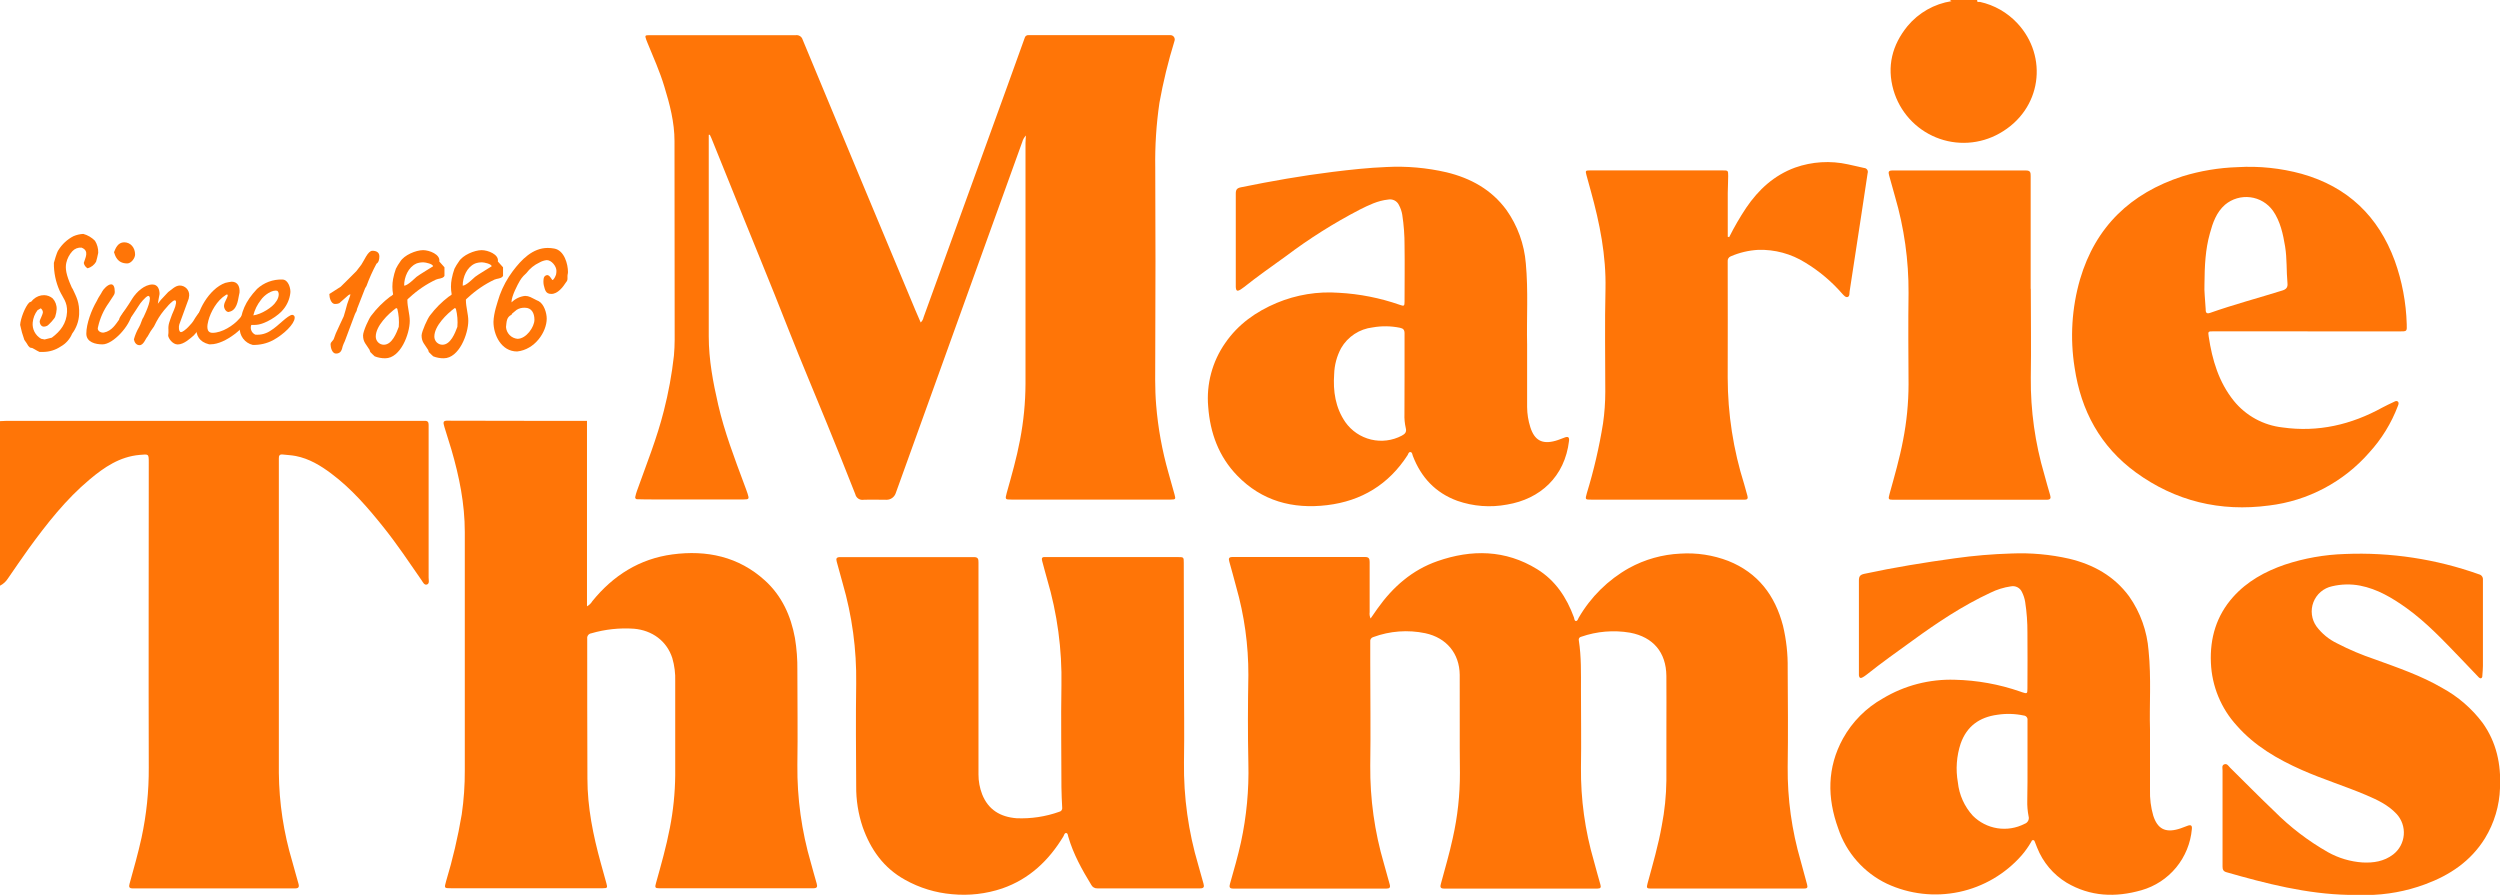
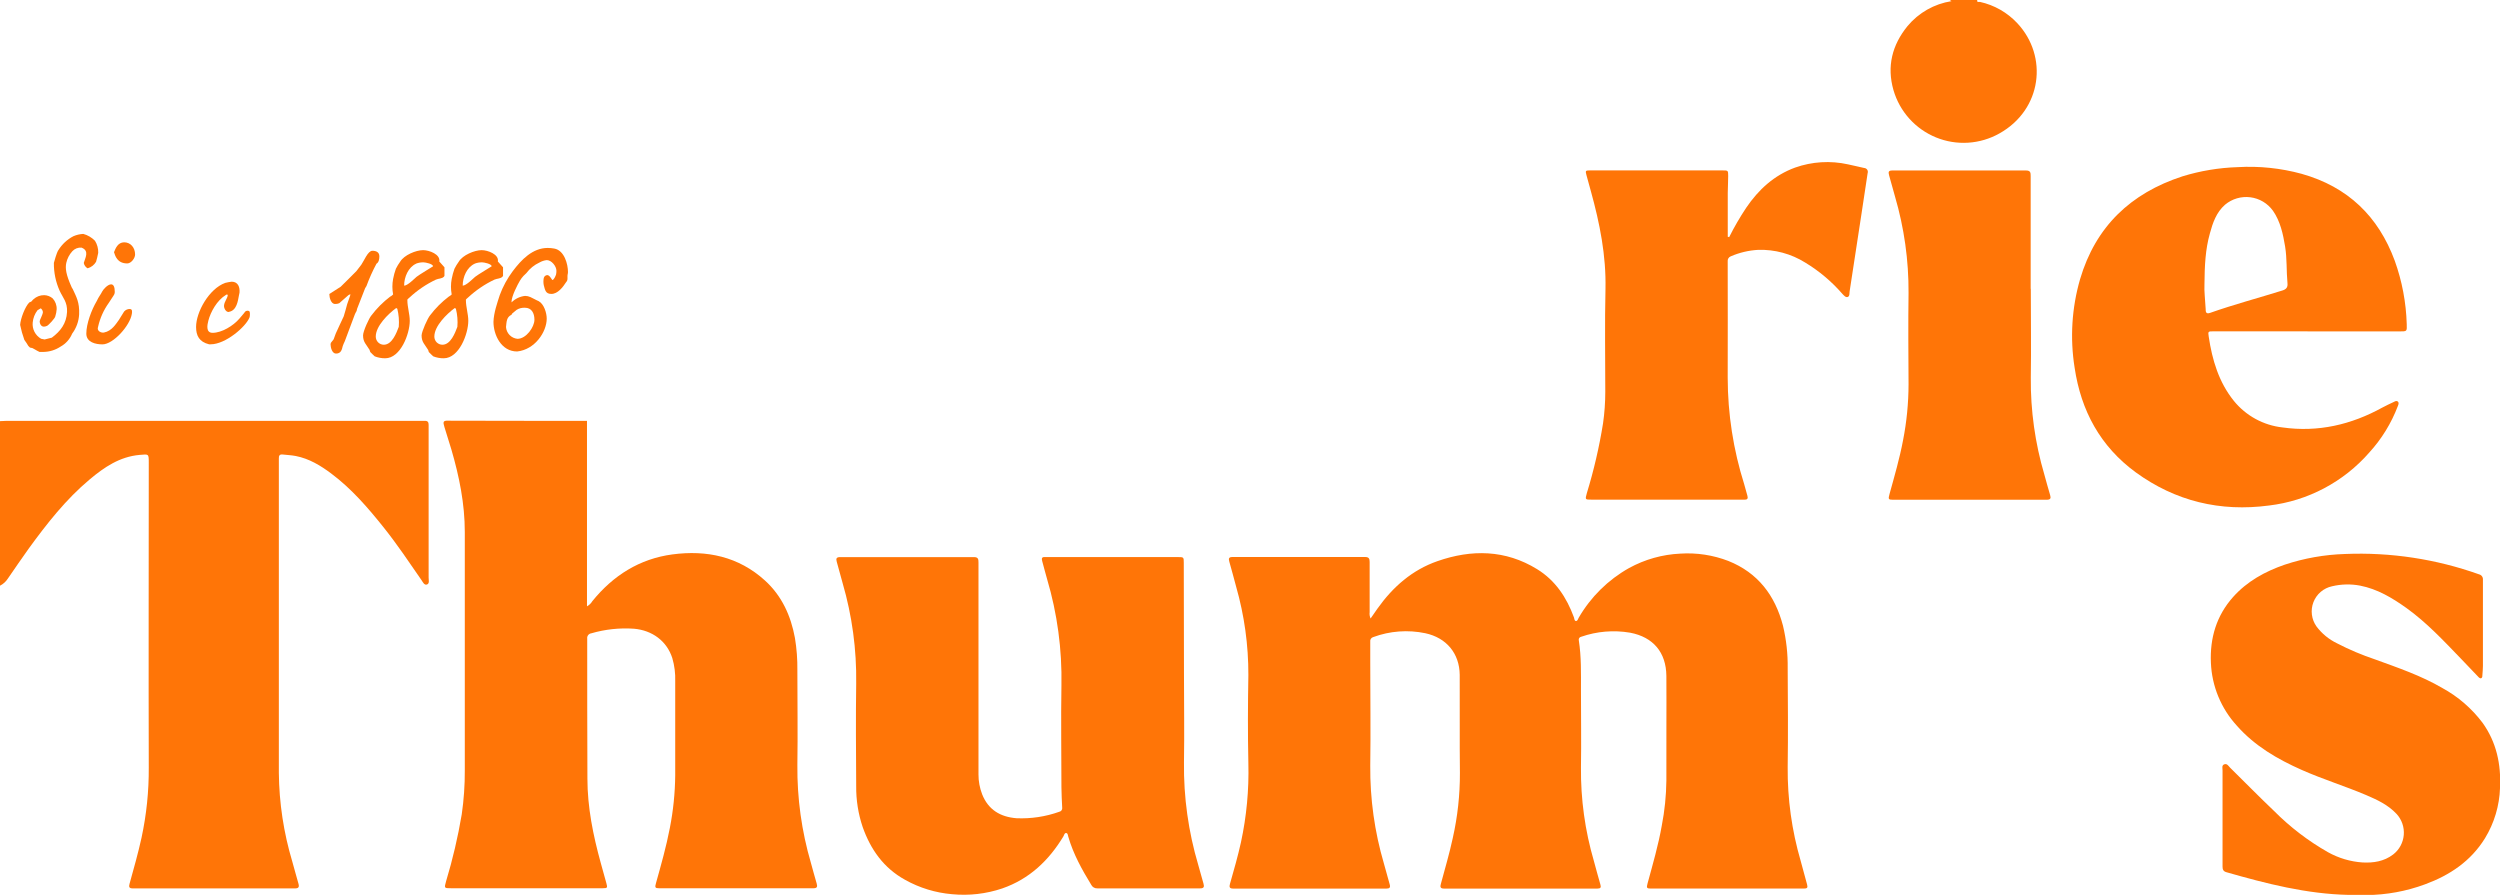
<svg xmlns="http://www.w3.org/2000/svg" width="176" height="63" viewBox="0 0 176 63" fill="none">
  <g clip-path="url(#clip0_22_10)">
    <path d="M1.714 23.929C1.59 23.585 1.491 23.232 1.418 22.874C1.444 22.433 1.767 21.582 2.063 21.292L2.206 21.228C2.224 21.228 2.265 21.144 2.359 21.066C2.563 20.88 2.829 20.777 3.106 20.779C3.327 20.783 3.54 20.863 3.709 21.007C3.9 21.215 4.001 21.491 3.989 21.774C3.978 21.938 3.946 22.101 3.896 22.258C3.896 22.392 3.404 22.904 3.301 22.954L3.32 22.938C3.248 22.972 3.171 22.992 3.092 22.997C2.846 22.997 2.785 22.701 2.794 22.607C2.803 22.513 3.005 22.164 3.021 21.977C3.016 21.924 3 21.872 2.974 21.825C2.948 21.778 2.912 21.737 2.869 21.705L2.641 21.84C2.448 22.091 2.33 22.392 2.302 22.707C2.28 22.935 2.324 23.163 2.429 23.366C2.535 23.568 2.696 23.736 2.894 23.849L3.142 23.899L3.65 23.771C4.26 23.315 4.677 22.776 4.72 21.961C4.752 21.262 4.422 20.957 4.201 20.473C3.923 19.855 3.784 19.184 3.793 18.507C3.98 17.823 4.082 17.64 4.107 17.615C4.365 17.196 4.732 16.855 5.168 16.629C5.388 16.534 5.624 16.479 5.863 16.467C6.176 16.552 6.46 16.719 6.687 16.951C6.846 17.205 6.925 17.502 6.915 17.802C6.896 17.937 6.787 18.355 6.762 18.432C6.63 18.655 6.417 18.819 6.168 18.889C6.098 18.849 6.038 18.795 5.991 18.73C5.945 18.665 5.912 18.591 5.897 18.512C5.981 18.19 6.33 17.654 5.735 17.432C5.616 17.423 5.495 17.441 5.384 17.485C5.272 17.53 5.172 17.599 5.091 17.688C4.881 17.918 4.735 18.199 4.667 18.503C4.583 18.886 4.649 19.336 5.023 20.171C5.044 20.232 5.076 20.29 5.116 20.34C5.371 20.893 5.608 21.276 5.571 22.134C5.545 22.625 5.373 23.096 5.08 23.488C4.919 23.876 4.632 24.198 4.264 24.401C3.907 24.639 3.489 24.769 3.06 24.775C3.017 24.775 2.933 24.775 2.873 24.775H2.78C2.667 24.723 2.556 24.663 2.45 24.597L2.279 24.504C2.224 24.489 2.167 24.477 2.111 24.47L1.992 24.351C1.908 24.205 1.816 24.064 1.714 23.929Z" fill="#FF7507" />
    <path d="M6.077 23.488C6.077 22.79 6.441 21.819 6.805 21.205C6.967 20.856 7.085 20.749 7.195 20.521C7.272 20.368 7.586 20.018 7.823 20.018C8.001 20.018 8.078 20.222 8.078 20.521C8.085 20.613 8.061 20.706 8.01 20.783L7.661 21.32C7.3 21.821 7.044 22.391 6.908 22.995C6.78 23.326 7.161 23.451 7.322 23.41C7.882 23.301 8.171 22.79 8.367 22.527L8.738 21.931C8.786 21.876 8.845 21.832 8.911 21.801C8.977 21.77 9.048 21.754 9.121 21.753C9.324 21.753 9.308 21.922 9.283 22.093C9.155 22.927 7.967 24.244 7.213 24.244C6.737 24.244 6.077 24.1 6.077 23.488ZM8.738 17.058C9.194 17.058 9.51 17.432 9.51 17.916C9.51 18.181 9.23 18.546 8.959 18.546C8.24 18.546 8.103 17.985 8.026 17.754C8.137 17.483 8.29 17.067 8.738 17.058Z" fill="#FF7507" />
-     <path d="M9.79 23.027C9.918 22.824 9.986 22.475 10.098 22.342C10.3 21.924 10.767 20.879 10.437 20.829C10.266 20.863 9.859 21.347 9.754 21.543C9.551 21.849 9.094 22.605 8.843 22.758C8.675 22.869 8.64 22.885 8.538 22.835C8.436 22.785 8.429 22.623 8.411 22.401C8.411 22.367 8.718 21.918 8.866 21.717C9.014 21.516 9.137 21.299 9.308 21.032C9.613 20.546 10.18 20.028 10.733 20.028C11.113 20.028 11.232 20.368 11.232 20.699C11.232 20.717 11.104 21.363 11.113 21.384L11.318 21.119L11.844 20.557C12.072 20.404 12.343 20.101 12.657 20.101C12.747 20.101 12.835 20.119 12.918 20.155C13.001 20.191 13.075 20.243 13.137 20.308C13.199 20.373 13.247 20.45 13.278 20.535C13.31 20.619 13.324 20.709 13.319 20.799L13.285 21.027C13.098 21.555 12.878 22.141 12.623 22.84C12.572 22.984 12.572 23.367 12.741 23.383C12.969 23.367 13.54 22.762 13.668 22.506C13.684 22.472 14.073 21.822 14.312 21.758C14.54 21.758 14.633 21.845 14.633 21.954C14.626 21.998 14.614 22.041 14.599 22.082L14.54 22.294C14.421 22.728 13.948 23.264 13.649 23.605C13.422 23.799 12.955 24.25 12.511 24.25C12.138 24.25 11.839 23.794 11.839 23.614C11.839 23.561 11.858 23.486 11.858 23.442V23.214C11.845 23.05 11.862 22.886 11.908 22.728L11.994 22.465C12.067 22.248 12.151 22.035 12.247 21.826C12.384 21.511 12.475 21.112 12.29 21.142C12.163 21.16 11.858 21.475 11.764 21.598C11.468 21.915 11.214 22.27 11.008 22.653L10.84 22.984C10.668 23.209 10.516 23.448 10.384 23.698C10.257 23.817 10.114 24.301 9.824 24.301C9.597 24.301 9.467 24.113 9.426 23.892C9.509 23.589 9.631 23.298 9.79 23.027Z" fill="#FF7507" />
    <path d="M13.804 23.02C13.804 21.965 14.715 20.331 15.854 19.916C16.003 19.878 16.155 19.85 16.309 19.831C16.764 19.831 16.896 20.222 16.862 20.605C16.852 20.674 16.838 20.741 16.819 20.808C16.75 21.183 16.666 21.847 16.136 21.95C16.136 21.95 16.102 21.965 16.095 21.965C15.89 21.965 15.755 21.685 15.771 21.509C15.796 21.228 16.017 20.998 16.033 20.776C16.033 20.751 16.008 20.735 15.983 20.735C15.97 20.733 15.956 20.735 15.943 20.739C15.93 20.743 15.918 20.751 15.908 20.76C15.271 21.144 14.829 21.959 14.669 22.57C14.592 22.86 14.474 23.431 14.966 23.431C15.603 23.431 16.416 22.945 16.858 22.427L17.188 22.036C17.265 21.924 17.29 21.89 17.415 21.874C17.611 21.874 17.593 21.993 17.593 22.164C17.592 22.224 17.584 22.284 17.568 22.342C17.313 23.006 15.872 24.239 14.836 24.239H14.717C14.025 24.066 13.804 23.632 13.804 23.02Z" fill="#FF7507" />
-     <path d="M16.876 23.054C16.96 21.982 17.249 21.242 18.096 20.34C18.578 19.896 19.215 19.658 19.87 19.678C20.325 19.678 20.48 20.363 20.439 20.63C20.389 21.063 20.211 21.472 19.929 21.803C19.658 22.16 18.665 22.874 17.944 22.874H17.691C17.641 23.002 17.643 23.145 17.695 23.272C17.747 23.4 17.846 23.502 17.971 23.559C18.358 23.594 18.745 23.491 19.064 23.269C19.59 22.954 20.234 22.198 20.573 22.164C20.6 22.165 20.627 22.173 20.651 22.185C20.675 22.198 20.696 22.216 20.712 22.238C20.729 22.26 20.74 22.285 20.745 22.312C20.751 22.338 20.75 22.366 20.744 22.392C20.719 22.81 19.997 23.534 19.209 23.958C18.772 24.185 18.284 24.297 17.791 24.282C17.52 24.217 17.279 24.058 17.112 23.834C16.945 23.61 16.861 23.334 16.876 23.054ZM19.428 21.242C19.59 21.046 19.717 20.646 19.53 20.477C19.191 20.365 18.597 20.765 18.351 21.139C18.106 21.453 17.929 21.816 17.834 22.203C18.419 22.125 19.209 21.616 19.428 21.242Z" fill="#FF7507" />
    <path d="M23.29 24.141C23.305 24.1 23.485 23.913 23.492 23.878C23.499 23.844 23.62 23.522 23.638 23.479C23.688 23.351 24.146 22.39 24.198 22.271C24.23 22.187 24.426 21.488 24.444 21.404C24.444 21.379 24.697 20.719 24.672 20.719C24.62 20.728 24.571 20.748 24.528 20.779L23.882 21.347C23.788 21.386 23.687 21.404 23.586 21.399C23.296 21.399 23.187 20.943 23.187 20.715V20.696C23.501 20.502 23.763 20.331 23.984 20.187C24.155 20.034 24.927 19.242 25.095 19.08C25.12 19.039 25.375 18.724 25.444 18.624C25.621 18.377 25.899 17.654 26.215 17.654C26.495 17.654 26.707 17.765 26.707 18.046C26.707 18.224 26.673 18.471 26.505 18.564C26.232 19.071 25.997 19.597 25.799 20.137C25.765 20.186 25.734 20.238 25.705 20.29L25.138 21.744C25.104 21.972 25.061 21.924 24.977 22.144C24.749 22.764 24.476 23.488 24.273 24.024C24.218 24.135 24.169 24.248 24.128 24.365C24.068 24.627 24.002 24.892 23.654 24.892C23.374 24.892 23.271 24.449 23.271 24.237C23.276 24.204 23.282 24.172 23.29 24.141Z" fill="#FF7507" />
    <path d="M26.156 22.194C26.53 21.7 26.97 21.26 27.463 20.886C27.52 20.862 27.572 20.827 27.615 20.783C27.636 20.767 27.656 20.75 27.675 20.731C27.607 20.369 27.607 19.997 27.675 19.635C27.721 19.392 27.786 19.153 27.87 18.921C27.958 18.745 28.06 18.577 28.175 18.418C28.447 17.962 29.277 17.61 29.788 17.61C30.22 17.61 31.017 17.909 30.926 18.409L31.29 18.818V19.423L31.249 19.482C31.104 19.626 30.883 19.601 30.689 19.685C30.009 20.007 29.382 20.432 28.831 20.945C28.797 20.977 28.679 21.071 28.679 21.089V21.132C28.679 21.625 28.847 22.1 28.847 22.586C28.847 23.5 28.203 25.223 27.117 25.223C26.864 25.225 26.614 25.178 26.379 25.086C26.329 25.052 26.117 24.83 26.065 24.78C26.052 24.728 26.035 24.677 26.015 24.627C25.787 24.244 25.559 24.091 25.559 23.614C25.555 23.335 25.978 22.39 26.156 22.194ZM27.021 24.269C27.599 24.269 27.911 23.445 28.073 23.011C28.108 22.586 28.074 22.158 27.973 21.744C27.966 21.729 27.956 21.716 27.942 21.707C27.928 21.698 27.912 21.694 27.895 21.694H27.88C27.326 22.1 26.454 22.952 26.454 23.691C26.453 23.767 26.467 23.841 26.495 23.912C26.523 23.982 26.564 24.045 26.617 24.099C26.67 24.153 26.733 24.195 26.802 24.225C26.872 24.254 26.946 24.269 27.021 24.269ZM29.298 18.562C28.747 18.809 28.451 19.498 28.451 20.11C28.697 20.11 29.173 19.617 29.325 19.489C29.478 19.361 30.486 18.756 30.486 18.749C30.486 18.578 29.951 18.469 29.817 18.469C29.642 18.464 29.467 18.494 29.303 18.555L29.298 18.562Z" fill="#FF7507" />
    <path d="M30.282 22.194C30.655 21.7 31.095 21.26 31.588 20.886C31.666 20.844 31.737 20.792 31.8 20.731C31.731 20.369 31.731 19.997 31.8 19.635C31.846 19.392 31.91 19.153 31.994 18.921C32.082 18.745 32.185 18.577 32.301 18.418C32.572 17.962 33.403 17.61 33.911 17.61C34.343 17.61 35.143 17.909 35.049 18.409L35.414 18.818V19.423L35.37 19.482C35.227 19.626 35.006 19.601 34.81 19.685C34.13 20.007 33.504 20.432 32.952 20.945C32.918 20.977 32.8 21.071 32.8 21.089V21.132C32.8 21.625 32.968 22.1 32.968 22.586C32.968 23.5 32.324 25.223 31.238 25.223C30.985 25.225 30.735 25.179 30.5 25.086C30.45 25.052 30.236 24.83 30.186 24.78C30.186 24.755 30.145 24.636 30.136 24.627C29.908 24.244 29.68 24.091 29.68 23.614C29.685 23.335 30.111 22.39 30.282 22.194ZM31.147 24.269C31.723 24.269 32.037 23.445 32.199 23.011C32.234 22.586 32.2 22.158 32.096 21.744C32.09 21.729 32.08 21.716 32.067 21.707C32.053 21.698 32.037 21.693 32.021 21.694H32.003C31.452 22.1 30.578 22.952 30.578 23.691C30.577 23.767 30.591 23.843 30.62 23.913C30.648 23.984 30.691 24.048 30.744 24.102C30.798 24.155 30.862 24.198 30.932 24.227C31.002 24.255 31.078 24.27 31.154 24.269H31.147ZM33.424 18.562C32.873 18.809 32.574 19.498 32.574 20.11C32.82 20.11 33.296 19.617 33.449 19.489C33.601 19.361 34.612 18.756 34.612 18.749C34.612 18.578 34.077 18.469 33.941 18.469C33.768 18.465 33.596 18.495 33.435 18.555L33.424 18.562Z" fill="#FF7507" />
    <path d="M35.184 20.772C35.405 20.172 35.712 19.608 36.094 19.096C36.705 18.281 37.495 17.455 38.562 17.455C38.715 17.456 38.867 17.471 39.018 17.498C39.739 17.626 39.985 18.612 39.985 19.149C39.985 19.284 39.951 19.302 39.951 19.445V19.63C39.95 19.716 39.917 19.797 39.858 19.859C39.63 20.215 39.266 20.692 38.815 20.692C38.408 20.692 38.373 20.42 38.28 20.071C38.249 19.908 38.249 19.741 38.28 19.578C38.293 19.517 38.326 19.463 38.374 19.424C38.422 19.386 38.482 19.365 38.544 19.366C38.672 19.391 38.731 19.494 38.883 19.713C38.993 19.713 39.111 19.432 39.145 19.331C39.164 19.244 39.173 19.156 39.173 19.067C39.173 18.736 38.824 18.311 38.489 18.311C38.31 18.332 38.136 18.39 37.98 18.48C37.614 18.649 37.297 18.906 37.055 19.229L36.852 19.425C36.758 19.526 36.675 19.637 36.604 19.756C36.436 20.037 36.012 20.854 36.012 21.244C36.012 21.26 36.012 21.269 36.012 21.288C36.27 21.03 36.609 20.869 36.971 20.831C37.1 20.833 37.227 20.862 37.344 20.916C37.472 20.968 37.77 21.144 37.913 21.196C38.303 21.402 38.489 22.039 38.489 22.431C38.489 23.365 37.658 24.616 36.404 24.744C35.284 24.744 34.74 23.57 34.74 22.66C34.758 22.025 35.006 21.326 35.184 20.772ZM36.429 23.853C37.048 23.853 37.624 23.02 37.624 22.509C37.624 22.034 37.413 21.666 36.964 21.666C36.752 21.651 36.54 21.705 36.361 21.82L36.056 22.075C36.031 22.093 36.04 22.144 36.005 22.16C35.648 22.34 35.666 22.653 35.623 23.02C35.637 23.232 35.725 23.433 35.873 23.585C36.021 23.738 36.218 23.833 36.429 23.853Z" fill="#FF7507" />
    <path d="M139.2 0C139.15 0.199 139.334 0.121 139.393 0.135C140.399 0.357 141.315 0.88 142.019 1.634C144.202 3.965 143.763 7.715 140.757 9.395C140.082 9.775 139.331 9.998 138.558 10.046C137.786 10.095 137.012 9.968 136.296 9.675C135.579 9.382 134.937 8.931 134.419 8.355C133.9 7.779 133.518 7.093 133.301 6.348C132.822 4.675 133.203 3.171 134.289 1.837C135.073 0.895 136.173 0.271 137.383 0.082L137.265 0H139.2Z" fill="#FF7507" />
-     <path d="M107.509 24.278C107.509 25.784 107.509 27.22 107.509 28.658C107.513 29.141 107.59 29.62 107.737 30.08C108.028 30.993 108.563 31.295 109.499 31.034C109.726 30.973 109.927 30.879 110.139 30.806C110.389 30.708 110.489 30.772 110.46 31.034C110.161 33.568 108.424 35.132 106.097 35.522C104.926 35.742 103.718 35.651 102.593 35.257C101.052 34.693 100.043 33.605 99.463 32.093C99.424 31.993 99.426 31.835 99.292 31.826C99.157 31.817 99.148 31.959 99.094 32.043C97.762 34.109 95.849 35.271 93.427 35.563C91.004 35.855 88.83 35.266 87.106 33.488C85.806 32.151 85.192 30.486 85.057 28.628C84.919 27.041 85.343 25.455 86.255 24.15C87.165 22.828 88.415 21.943 89.879 21.326C91.264 20.747 92.764 20.502 94.26 20.612C95.717 20.691 97.156 20.976 98.534 21.456C98.85 21.571 98.88 21.548 98.88 21.228C98.88 19.913 98.9 18.601 98.88 17.286C98.883 16.559 98.829 15.834 98.718 15.115C98.679 14.881 98.602 14.654 98.49 14.444C98.425 14.301 98.314 14.183 98.174 14.111C98.033 14.04 97.873 14.018 97.719 14.05C96.992 14.125 96.353 14.444 95.722 14.759C93.904 15.704 92.167 16.799 90.531 18.033C89.54 18.749 88.538 19.448 87.582 20.21C87.51 20.269 87.433 20.323 87.355 20.372C87.102 20.532 87.017 20.491 86.999 20.203C86.999 20.137 86.999 20.071 86.999 20.005C86.999 17.88 86.999 15.752 86.999 13.627C86.999 13.346 87.084 13.241 87.37 13.184C89.506 12.748 91.651 12.37 93.814 12.102C95.071 11.947 96.332 11.808 97.605 11.758C99.025 11.684 100.449 11.81 101.835 12.13C103.531 12.541 104.998 13.342 106.052 14.78C106.837 15.889 107.309 17.19 107.418 18.546C107.598 20.475 107.466 22.413 107.509 24.278ZM98.88 26.503C98.88 25.492 98.88 24.481 98.88 23.47C98.88 23.219 98.793 23.125 98.556 23.075C97.923 22.946 97.271 22.937 96.635 23.05C96.176 23.103 95.737 23.262 95.351 23.516C94.965 23.77 94.644 24.11 94.413 24.511C94.111 25.073 93.944 25.698 93.925 26.337C93.841 27.544 94.01 28.699 94.713 29.72C95.148 30.334 95.79 30.769 96.521 30.944C97.252 31.119 98.021 31.022 98.686 30.671C98.914 30.55 99.041 30.418 98.966 30.133C98.892 29.81 98.86 29.48 98.873 29.149C98.882 28.261 98.88 27.391 98.88 26.503Z" fill="#FF7507" />
    <path d="M162.453 23.326H155.821C155.449 23.326 155.438 23.326 155.495 23.705C155.739 25.341 156.201 26.901 157.26 28.218C158.113 29.27 159.346 29.943 160.691 30.092C163.195 30.445 165.529 29.9 167.726 28.688C167.983 28.546 168.252 28.428 168.518 28.3C168.609 28.256 168.71 28.186 168.808 28.272C168.905 28.359 168.849 28.482 168.808 28.587C168.35 29.794 167.668 30.903 166.799 31.856C164.987 33.931 162.473 35.261 159.741 35.588C156.306 36.045 153.15 35.287 150.354 33.251C147.861 31.425 146.502 28.914 146.053 25.885C145.721 23.806 145.852 21.68 146.436 19.658C147.528 15.955 149.999 13.6 153.649 12.413C154.909 12.026 156.215 11.809 157.533 11.767C159.049 11.678 160.569 11.837 162.034 12.237C165.281 13.15 167.435 15.223 168.591 18.357C169.106 19.79 169.39 21.296 169.434 22.819C169.454 23.335 169.452 23.331 168.933 23.331H162.444L162.453 23.326ZM155.194 20.009C155.165 20.491 155.247 21.121 155.279 21.751C155.279 21.922 155.279 22.134 155.584 22.029C157.262 21.436 158.985 20.982 160.682 20.45C160.957 20.365 161.066 20.222 161.039 19.948C160.957 19.083 161.012 18.211 160.871 17.35C160.729 16.49 160.538 15.583 160.017 14.837C159.83 14.578 159.593 14.36 159.319 14.196C159.044 14.033 158.74 13.928 158.423 13.888C158.107 13.848 157.786 13.874 157.48 13.963C157.174 14.053 156.89 14.205 156.645 14.41C156.03 14.947 155.777 15.686 155.575 16.435C155.26 17.553 155.204 18.704 155.194 20.009Z" fill="#FF7507" />
    <path d="M121.734 16.693C122.089 15.984 122.486 15.298 122.925 14.638C123.795 13.353 124.892 12.342 126.372 11.799C127.568 11.375 128.859 11.296 130.097 11.57C130.477 11.646 130.853 11.746 131.236 11.826C131.278 11.828 131.319 11.839 131.356 11.86C131.394 11.88 131.425 11.909 131.449 11.944C131.473 11.979 131.489 12.02 131.494 12.062C131.5 12.104 131.495 12.147 131.482 12.187C131.334 13.136 131.195 14.091 131.051 15.04C130.773 16.866 130.495 18.685 130.216 20.498C130.195 20.642 130.227 20.852 130.081 20.906C129.936 20.961 129.799 20.79 129.694 20.678C128.946 19.818 128.069 19.079 127.094 18.489C126.099 17.866 124.942 17.553 123.77 17.59C123.106 17.628 122.454 17.782 121.844 18.046C121.773 18.073 121.713 18.122 121.675 18.187C121.636 18.252 121.62 18.328 121.63 18.402C121.63 21.142 121.643 23.86 121.63 26.59C121.633 29.134 122.025 31.663 122.791 34.089C122.873 34.36 122.939 34.636 123.019 34.908C123.071 35.088 123.019 35.182 122.821 35.175H112.042C111.587 35.175 111.587 35.175 111.714 34.718C112.206 33.111 112.586 31.471 112.853 29.811C112.959 29.073 113.012 28.328 113.012 27.583C113.012 25.173 112.969 22.762 113.026 20.354C113.078 17.991 112.623 15.718 111.999 13.465C111.892 13.082 111.785 12.7 111.685 12.324C111.603 12.018 111.619 11.997 111.933 11.997H121.268C121.655 11.997 121.664 11.997 121.664 12.392C121.664 12.787 121.637 13.187 121.634 13.582C121.634 14.611 121.634 15.636 121.634 16.668L121.734 16.693Z" fill="#FF7507" />
    <path d="M142.968 20.329C142.968 22.418 143.002 24.506 142.968 26.592C142.948 28.9 143.27 31.198 143.922 33.41C144.056 33.892 144.186 34.376 144.33 34.855C144.4 35.084 144.35 35.182 144.088 35.182C140.476 35.182 136.862 35.182 133.248 35.182C132.943 35.182 132.923 35.136 133.021 34.785C133.369 33.529 133.733 32.274 133.975 30.995C134.23 29.699 134.359 28.38 134.362 27.058C134.35 24.912 134.332 22.767 134.362 20.623C134.375 18.325 134.053 16.038 133.408 13.833C133.267 13.333 133.132 12.831 132.989 12.331C132.927 12.102 132.955 12.002 133.216 12.002C136.355 12.002 139.495 12.002 142.636 12.002C142.954 12.002 142.959 12.169 142.959 12.397C142.959 15.042 142.959 17.687 142.959 20.334L142.968 20.329Z" fill="#FF7507" />
-     <path d="M44.84 34.563C45.507 32.694 46.249 30.852 46.734 28.923C47.061 27.648 47.298 26.351 47.444 25.043C47.476 24.734 47.497 24.225 47.497 23.901C47.497 19.248 47.493 14.594 47.485 9.938C47.485 8.61 47.153 7.341 46.766 6.083C46.447 5.022 45.992 4.02 45.573 2.993C45.545 2.924 45.516 2.853 45.491 2.783C45.393 2.499 45.409 2.477 45.718 2.477H49.532C51.695 2.477 53.858 2.477 56.021 2.477C56.126 2.462 56.233 2.486 56.322 2.544C56.411 2.601 56.476 2.689 56.506 2.792C59.138 9.133 61.781 15.475 64.434 21.817C64.555 22.109 64.684 22.399 64.816 22.703C64.922 22.606 64.993 22.478 65.019 22.338C66.992 16.894 68.966 11.449 70.939 6.001C71.341 4.892 71.741 3.781 72.139 2.668C72.152 2.608 72.187 2.555 72.237 2.519C72.287 2.483 72.348 2.467 72.409 2.474C72.523 2.474 72.637 2.474 72.751 2.474H82.371C82.422 2.47 82.474 2.478 82.521 2.499C82.568 2.52 82.609 2.553 82.641 2.594C82.672 2.636 82.692 2.684 82.699 2.736C82.707 2.787 82.701 2.839 82.683 2.888C82.242 4.314 81.889 5.766 81.624 7.236C81.403 8.747 81.305 10.274 81.33 11.801C81.351 16.194 81.351 20.588 81.33 24.983C81.33 26.166 81.294 27.348 81.394 28.523C81.526 30.134 81.816 31.729 82.259 33.283C82.405 33.792 82.546 34.301 82.687 34.81C82.78 35.143 82.762 35.168 82.416 35.17H71.21C70.754 35.17 70.754 35.157 70.873 34.703C71.221 33.465 71.574 32.23 71.811 30.966C72.061 29.667 72.189 28.349 72.195 27.026C72.195 21.374 72.195 15.723 72.195 10.071C72.195 9.913 72.214 9.754 72.225 9.539C72.103 9.668 72.014 9.824 71.966 9.996L69.404 17.101C68.342 20.052 67.279 23.003 66.217 25.956C65.163 28.88 64.11 31.804 63.056 34.728C63.009 34.861 62.922 34.976 62.807 35.058C62.693 35.14 62.555 35.184 62.414 35.184C61.875 35.184 61.333 35.164 60.795 35.184C60.667 35.205 60.535 35.177 60.426 35.104C60.318 35.031 60.242 34.919 60.213 34.791C59.555 33.118 58.887 31.451 58.207 29.793C57.333 27.647 56.426 25.517 55.577 23.363C54.211 19.87 52.765 16.405 51.374 12.922C50.948 11.858 50.516 10.799 50.088 9.74C50.053 9.655 50.01 9.576 49.974 9.491H49.896V10.242C49.896 14.72 49.896 19.201 49.896 23.682C49.896 25.319 50.197 26.91 50.561 28.494C51.003 30.407 51.7 32.233 52.383 34.068C52.467 34.296 52.556 34.525 52.631 34.753C52.754 35.129 52.731 35.161 52.339 35.161H46.103C45.68 35.161 45.254 35.161 44.828 35.145C44.809 35.142 44.791 35.135 44.775 35.124C44.759 35.114 44.745 35.1 44.736 35.083C44.725 35.066 44.719 35.048 44.717 35.029C44.715 35.01 44.717 34.99 44.724 34.972C44.753 34.833 44.792 34.697 44.84 34.563Z" fill="#FF7507" />
    <path d="M41.324 29.628V42.685C41.481 42.6 41.612 42.474 41.702 42.32C43.168 40.512 45.026 39.339 47.34 39.03C49.753 38.711 51.996 39.179 53.856 40.87C55.044 41.952 55.677 43.349 55.964 44.915C56.088 45.665 56.145 46.425 56.135 47.186C56.135 49.412 56.169 51.637 56.135 53.863C56.113 56.194 56.434 58.515 57.089 60.752C57.225 61.236 57.353 61.724 57.496 62.206C57.565 62.434 57.515 62.537 57.255 62.534C53.639 62.534 50.025 62.534 46.413 62.534C46.117 62.534 46.09 62.484 46.185 62.158C46.543 60.877 46.907 59.599 47.157 58.291C47.397 57.069 47.523 55.827 47.535 54.582C47.535 52.377 47.535 50.169 47.535 47.962C47.554 47.41 47.485 46.858 47.33 46.328C46.941 45.125 45.914 44.372 44.63 44.262C43.617 44.192 42.6 44.302 41.625 44.586C41.581 44.592 41.539 44.606 41.501 44.628C41.462 44.651 41.429 44.68 41.403 44.715C41.376 44.751 41.357 44.791 41.346 44.834C41.336 44.877 41.333 44.921 41.34 44.965C41.34 48.245 41.34 51.528 41.354 54.808C41.354 56.839 41.757 58.807 42.294 60.754C42.426 61.231 42.56 61.706 42.69 62.183C42.779 62.502 42.759 62.532 42.433 62.532H31.748C31.272 62.532 31.267 62.532 31.402 62.048C31.869 60.502 32.238 58.928 32.506 57.335C32.656 56.3 32.728 55.255 32.722 54.21C32.722 48.524 32.722 43.144 32.722 37.458C32.722 35.472 32.333 33.55 31.78 31.655C31.62 31.119 31.45 30.585 31.286 30.057C31.176 29.701 31.192 29.601 31.557 29.617C32.502 29.628 40.755 29.628 41.324 29.628Z" fill="#FF7507" />
    <path d="M0 29.649C0.132 29.649 0.264 29.631 0.396 29.631H29.678C29.753 29.631 29.831 29.631 29.906 29.631C30.104 29.617 30.177 29.717 30.175 29.904C30.175 30.256 30.175 30.61 30.175 30.961C30.175 34.194 30.175 37.426 30.175 40.66C30.175 40.831 30.252 41.082 30.058 41.149C29.865 41.215 29.767 40.973 29.669 40.834C28.804 39.583 27.962 38.323 27.01 37.131C25.906 35.748 24.751 34.41 23.326 33.342C22.57 32.774 21.766 32.288 20.822 32.103C20.526 32.045 20.22 32.034 19.911 31.998C19.683 31.97 19.624 32.078 19.631 32.278C19.631 32.525 19.631 32.774 19.631 33.02C19.631 40.151 19.631 47.283 19.631 54.417C19.652 56.529 19.97 58.628 20.576 60.651C20.726 61.172 20.86 61.697 21.013 62.215C21.081 62.455 21.013 62.544 20.762 62.544C16.968 62.544 13.164 62.544 9.351 62.544C9.075 62.544 9.064 62.427 9.123 62.208C9.421 61.135 9.724 60.067 9.963 58.98C10.313 57.354 10.484 55.693 10.473 54.029C10.453 46.878 10.473 39.727 10.473 32.573C10.473 31.938 10.473 31.97 9.831 32.025C8.431 32.148 7.34 32.89 6.314 33.751C4.64 35.152 3.301 36.862 2.026 38.615C1.519 39.316 1.038 40.035 0.544 40.745C0.409 40.953 0.221 41.121 0 41.233L0 29.649Z" fill="#FF7507" />
    <path d="M96.489 43.543C96.667 43.285 96.819 43.059 96.979 42.838C98.062 41.315 99.422 40.121 101.202 39.503C103.606 38.665 105.983 38.699 108.208 40.067C109.499 40.859 110.291 42.062 110.806 43.465C110.838 43.557 110.831 43.714 110.947 43.719C111.063 43.723 111.088 43.58 111.14 43.49C111.988 42.025 113.213 40.816 114.688 39.989C115.798 39.38 117.032 39.034 118.296 38.975C119.445 38.9 120.596 39.076 121.671 39.489C123.754 40.32 124.965 41.911 125.523 44.054C125.757 45.035 125.868 46.041 125.853 47.049C125.867 49.368 125.887 51.69 125.853 54.011C125.834 56.238 126.141 58.456 126.764 60.594C126.919 61.151 127.064 61.713 127.219 62.27C127.283 62.498 127.219 62.555 126.992 62.555C123.408 62.555 119.823 62.555 116.236 62.555C115.929 62.555 115.899 62.514 115.99 62.185C116.357 60.838 116.748 59.496 116.99 58.12C117.193 57.075 117.301 56.014 117.313 54.949C117.301 52.495 117.329 50.042 117.313 47.588C117.297 45.926 116.386 44.849 114.758 44.541C113.602 44.344 112.416 44.444 111.309 44.83C111.281 44.835 111.255 44.846 111.231 44.861C111.208 44.877 111.188 44.897 111.173 44.921C111.158 44.945 111.148 44.972 111.144 45C111.14 45.028 111.142 45.057 111.149 45.084C111.329 46.236 111.3 47.396 111.3 48.556C111.3 50.382 111.329 52.208 111.3 54.034C111.278 56.261 111.585 58.48 112.21 60.617C112.363 61.165 112.504 61.717 112.666 62.265C112.727 62.473 112.689 62.557 112.454 62.557C108.86 62.557 105.264 62.557 101.667 62.557C101.398 62.557 101.371 62.443 101.439 62.219C101.726 61.147 102.044 60.081 102.277 58.992C102.615 57.489 102.783 55.953 102.778 54.413C102.75 52.112 102.778 49.811 102.764 47.51C102.748 45.995 101.824 44.897 100.341 44.579C99.118 44.324 97.848 44.418 96.676 44.851C96.607 44.868 96.547 44.911 96.508 44.971C96.469 45.03 96.454 45.103 96.466 45.173C96.466 45.659 96.466 46.143 96.466 46.629C96.466 49.053 96.501 51.48 96.466 53.904C96.446 56.235 96.77 58.556 97.427 60.793C97.564 61.279 97.691 61.765 97.832 62.249C97.901 62.477 97.832 62.557 97.605 62.557C94.009 62.557 90.414 62.557 86.819 62.557C86.535 62.557 86.535 62.429 86.592 62.217C86.867 61.247 87.147 60.281 87.364 59.295C87.758 57.47 87.933 55.604 87.885 53.737C87.84 51.667 87.849 49.592 87.885 47.519C87.891 45.416 87.602 43.323 87.024 41.301C86.865 40.715 86.712 40.126 86.544 39.542C86.478 39.313 86.51 39.213 86.772 39.213C89.883 39.213 92.995 39.213 96.107 39.213C96.371 39.213 96.423 39.334 96.423 39.56C96.423 40.739 96.423 41.919 96.423 43.098C96.403 43.25 96.426 43.404 96.489 43.543Z" fill="#FF7507" />
    <path d="M83.352 47.421C83.352 49.503 83.386 51.587 83.352 53.669C83.322 56.115 83.661 58.551 84.358 60.895C84.486 61.334 84.6 61.774 84.727 62.212C84.795 62.441 84.745 62.544 84.484 62.541C82.075 62.541 79.665 62.541 77.255 62.541C77.165 62.546 77.076 62.525 76.999 62.479C76.921 62.434 76.859 62.366 76.82 62.285C76.166 61.213 75.556 60.117 75.206 58.9C75.178 58.804 75.178 58.658 75.06 58.645C74.941 58.631 74.919 58.779 74.868 58.873C73.839 60.58 72.466 61.884 70.558 62.546C69.423 62.929 68.22 63.068 67.027 62.952C65.863 62.854 64.732 62.508 63.712 61.936C62.209 61.105 61.292 59.807 60.732 58.222C60.419 57.292 60.265 56.316 60.276 55.335C60.263 52.929 60.242 50.523 60.276 48.117C60.31 45.729 59.989 43.349 59.322 41.055C59.179 40.553 59.051 40.046 58.906 39.544C58.84 39.316 58.89 39.22 59.152 39.22C62.291 39.22 65.43 39.22 68.571 39.22C68.869 39.22 68.885 39.377 68.885 39.599C68.885 41.68 68.885 43.763 68.885 45.846C68.885 48.737 68.885 51.629 68.885 54.52C68.883 54.997 68.971 55.47 69.142 55.915C69.575 57.01 70.424 57.513 71.563 57.604C72.588 57.648 73.613 57.493 74.579 57.147C74.645 57.134 74.702 57.096 74.739 57.04C74.776 56.984 74.79 56.916 74.778 56.851C74.757 56.378 74.727 55.903 74.725 55.429C74.725 53.041 74.684 50.653 74.725 48.266C74.775 45.725 74.434 43.192 73.712 40.756C73.589 40.336 73.484 39.911 73.368 39.491C73.309 39.288 73.368 39.199 73.578 39.218C73.625 39.218 73.673 39.218 73.719 39.218H82.912C83.336 39.218 83.338 39.218 83.338 39.633L83.352 47.421Z" fill="#FF7507" />
-     <path d="M151.36 51.338C151.36 52.936 151.36 54.274 151.36 55.616C151.342 56.224 151.419 56.832 151.588 57.417C151.882 58.341 152.426 58.636 153.357 58.366C153.585 58.305 153.783 58.206 153.995 58.138C154.243 58.042 154.334 58.113 154.307 58.366C154.22 59.36 153.834 60.303 153.201 61.072C152.567 61.841 151.716 62.398 150.759 62.671C148.938 63.192 147.16 63.128 145.486 62.139C144.547 61.566 143.819 60.7 143.414 59.674C143.362 59.553 143.319 59.425 143.269 59.304C143.239 59.236 143.225 59.142 143.13 59.142C143.034 59.142 143.025 59.218 142.993 59.275C142.802 59.604 142.582 59.915 142.335 60.204C141.182 61.523 139.633 62.431 137.922 62.794C136.21 63.156 134.428 62.953 132.841 62.215C132.037 61.831 131.319 61.288 130.73 60.619C130.14 59.951 129.691 59.17 129.41 58.323C128.631 56.173 128.617 54.043 129.749 51.986C130.405 50.808 131.373 49.834 132.547 49.174C134.078 48.254 135.842 47.796 137.627 47.855C139.193 47.891 140.744 48.171 142.224 48.686L142.358 48.734C142.711 48.85 142.731 48.839 142.731 48.474C142.731 47.161 142.749 45.849 142.731 44.536C142.735 43.814 142.682 43.093 142.572 42.379C142.533 42.134 142.456 41.897 142.344 41.676C142.279 41.532 142.167 41.414 142.026 41.342C141.886 41.27 141.725 41.248 141.57 41.279C141.063 41.352 140.57 41.507 140.111 41.735C138.155 42.648 136.377 43.835 134.646 45.095C133.569 45.874 132.483 46.641 131.445 47.469C131.348 47.546 131.246 47.616 131.14 47.679C130.987 47.773 130.887 47.732 130.867 47.547C130.861 47.452 130.861 47.356 130.867 47.261C130.867 45.132 130.867 43.002 130.867 40.87C130.867 40.585 130.944 40.462 131.245 40.398C133.36 39.941 135.491 39.599 137.62 39.304C138.942 39.118 140.274 39.006 141.609 38.966C142.973 38.909 144.339 39.032 145.671 39.334C147.369 39.742 148.835 40.548 149.894 41.989C150.683 43.115 151.155 44.433 151.26 45.805C151.458 47.732 151.308 49.665 151.36 51.338ZM142.736 53.76C142.736 52.742 142.736 51.724 142.736 50.706C142.742 50.667 142.74 50.627 142.731 50.588C142.721 50.55 142.703 50.514 142.679 50.482C142.654 50.451 142.624 50.425 142.589 50.406C142.554 50.387 142.516 50.376 142.476 50.373C141.863 50.242 141.231 50.224 140.612 50.32C139.357 50.489 138.465 51.121 138.032 52.343C137.74 53.225 137.672 54.166 137.834 55.082C137.925 55.956 138.294 56.777 138.886 57.426C139.354 57.896 139.959 58.205 140.614 58.308C141.269 58.411 141.939 58.303 142.529 57.999C142.637 57.964 142.727 57.888 142.78 57.787C142.833 57.687 142.844 57.569 142.811 57.46C142.741 57.096 142.71 56.726 142.72 56.355C142.74 55.49 142.736 54.625 142.736 53.76Z" fill="#FF7507" />
    <path d="M165.345 63C162.385 62.938 159.555 62.21 156.734 61.402C156.506 61.336 156.467 61.194 156.467 60.998C156.467 60.172 156.467 59.343 156.467 58.517C156.467 57.091 156.467 55.664 156.467 54.237C156.467 54.086 156.397 53.876 156.59 53.808C156.784 53.739 156.879 53.917 156.991 54.036C158.027 55.056 159.04 56.09 160.096 57.095C161.223 58.228 162.497 59.203 163.885 59.992C164.633 60.411 165.464 60.659 166.319 60.717C167.089 60.758 167.833 60.647 168.475 60.158C168.689 59.993 168.867 59.785 168.996 59.548C169.125 59.31 169.203 59.048 169.226 58.778C169.248 58.509 169.214 58.237 169.125 57.981C169.037 57.726 168.896 57.491 168.712 57.294C168.118 56.659 167.346 56.3 166.574 55.972C165.08 55.337 163.525 54.86 162.043 54.203C160.331 53.443 158.728 52.514 157.469 51.083C156.361 49.872 155.716 48.307 155.648 46.666C155.57 44.919 156.037 43.347 157.205 42.034C158.193 40.925 159.464 40.229 160.848 39.752C162.218 39.298 163.645 39.045 165.087 39.001C168.296 38.868 171.501 39.355 174.527 40.434C174.61 40.454 174.684 40.503 174.733 40.572C174.783 40.642 174.806 40.728 174.798 40.813C174.798 42.839 174.798 44.864 174.798 46.889C174.798 47.097 174.775 47.305 174.761 47.515C174.761 47.599 174.761 47.7 174.684 47.743C174.607 47.786 174.506 47.695 174.456 47.633C174.06 47.225 173.671 46.807 173.277 46.399C172.05 45.127 170.845 43.831 169.406 42.799C168.411 42.091 167.375 41.468 166.151 41.228C165.497 41.104 164.824 41.12 164.177 41.274C163.883 41.337 163.609 41.471 163.38 41.666C163.151 41.861 162.975 42.111 162.866 42.391C162.757 42.672 162.72 42.975 162.758 43.274C162.795 43.573 162.907 43.858 163.081 44.102C163.459 44.606 163.952 45.011 164.518 45.285C165.386 45.735 166.287 46.116 167.214 46.426C168.826 47.013 170.454 47.567 171.945 48.439C173.048 49.042 174.011 49.874 174.768 50.879C175.752 52.249 176.082 53.81 176.002 55.467C175.961 56.719 175.597 57.939 174.946 59.008C173.946 60.628 172.464 61.617 170.718 62.258C169.399 62.746 168.005 63.001 166.599 63.011L165.345 63Z" fill="#FF7507" />
  </g>
  <defs>
    <clipPath id="clip0_22_10">
      <rect width="176" height="63" fill="white" />
    </clipPath>
  </defs>
</svg>